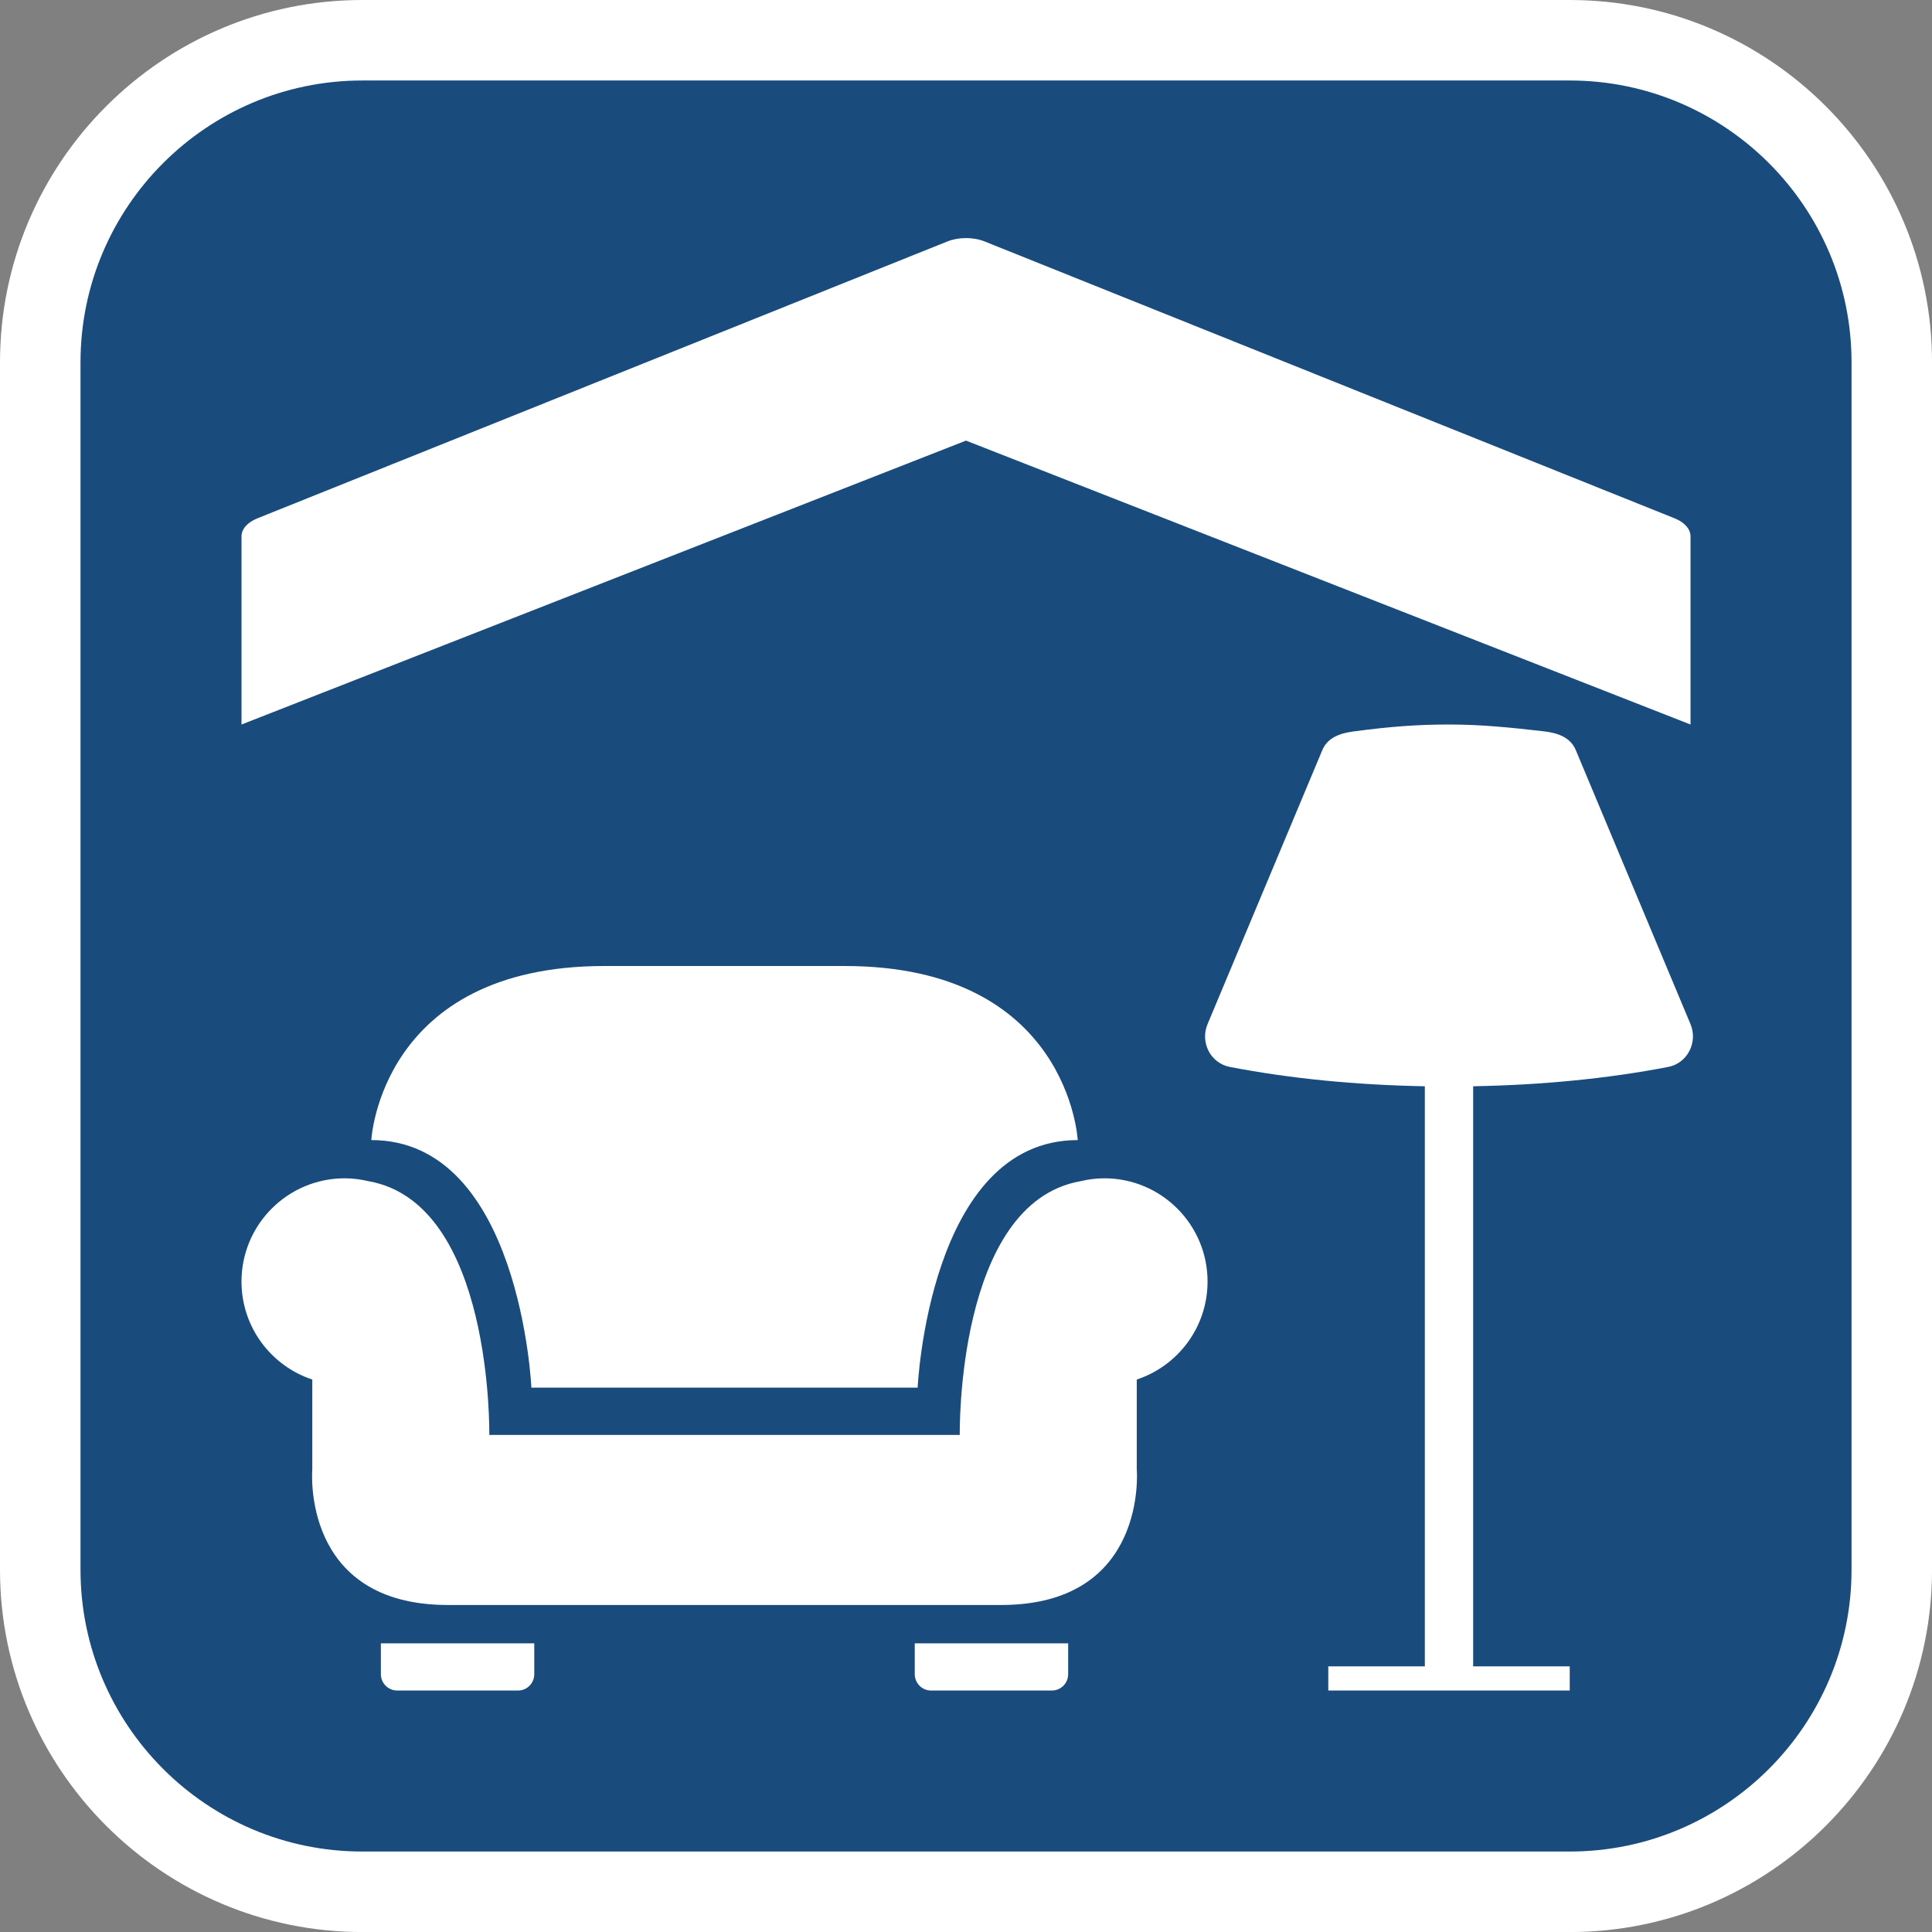
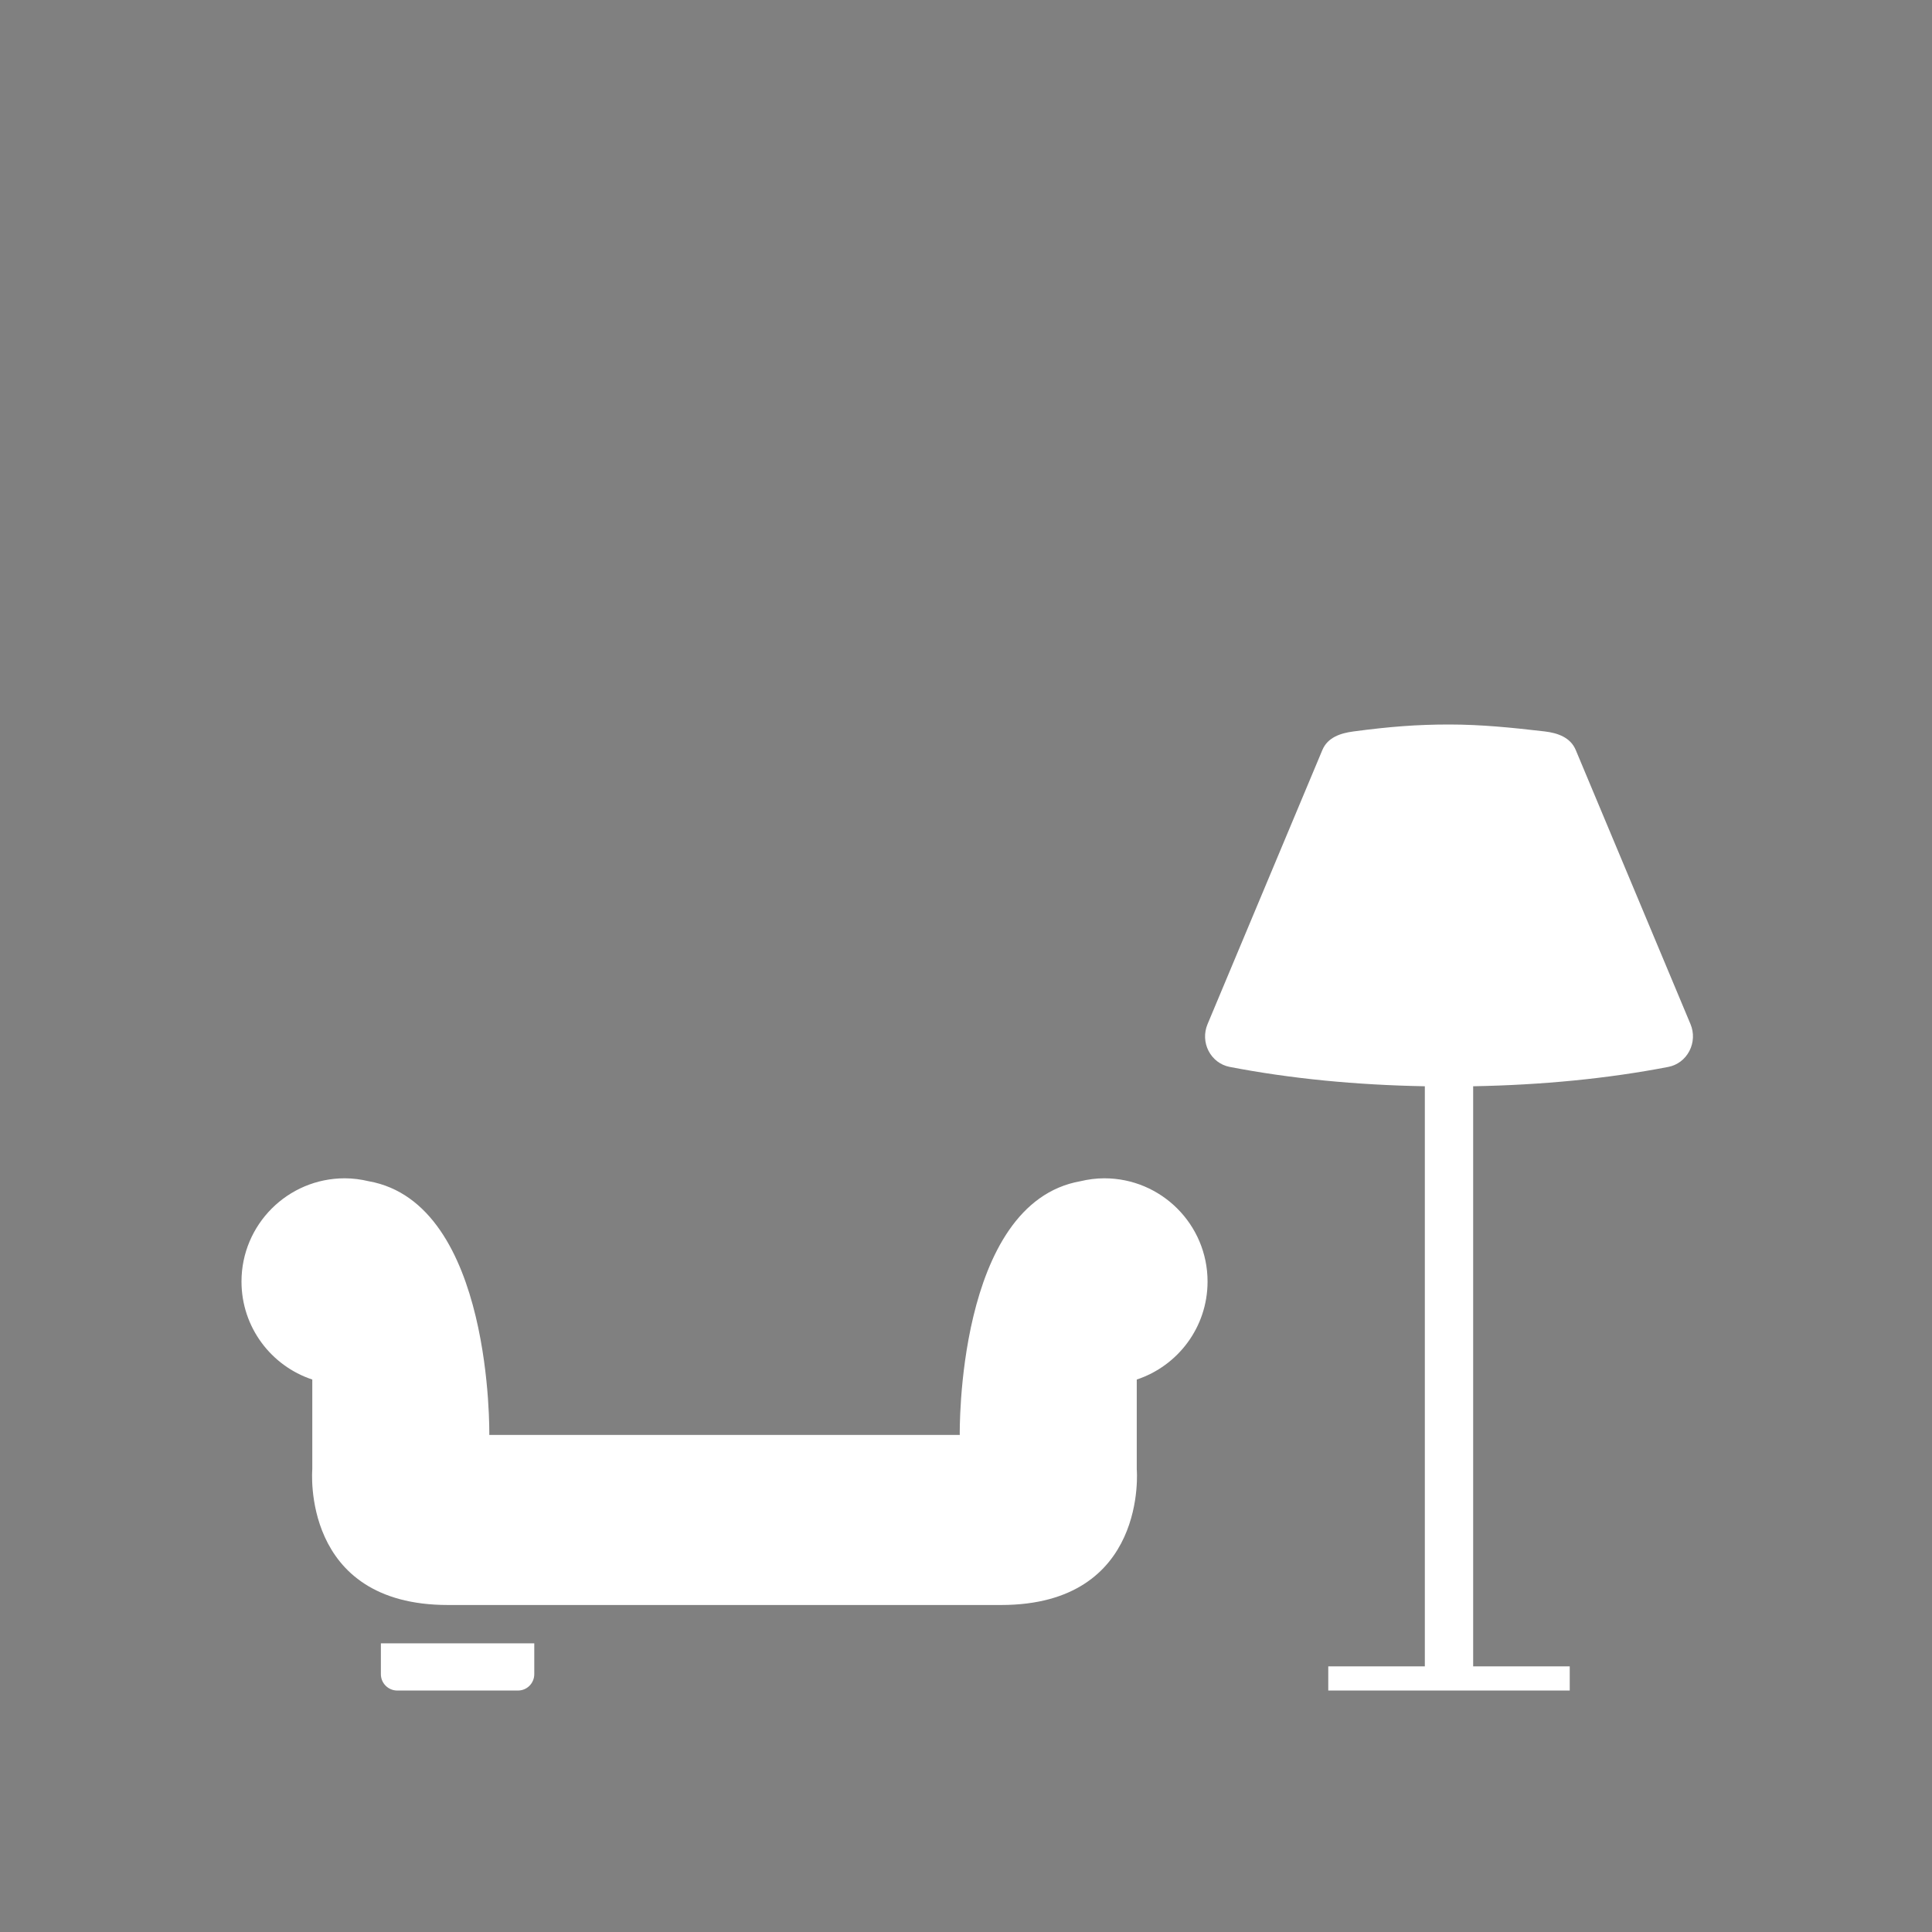
<svg xmlns="http://www.w3.org/2000/svg" version="1.1" id="Calque_1" x="0px" y="0px" width="136.061px" height="136.061px" viewBox="0 0 136.061 136.061" enable-background="new 0 0 136.061 136.061" xml:space="preserve">
  <rect x="0" y="0" width="136.061" height="136.061" fill="#808080" stroke="none" />
  <g>
-     <path fill="#FFFFFF" d="M110.551,0H25.512C11.446,0,0,11.445,0,25.512v85.04c0,14.066,11.444,25.512,25.512,25.512h85.039   c14.067,0,25.512-11.444,25.512-25.512v-85.04C136.063,11.445,124.618,0,110.551,0z" />
-     <path fill="#194B7D" d="M110.551,5.669H25.512c-10.941,0-19.842,8.9-19.842,19.843v85.04c0,10.94,8.899,19.842,19.842,19.842   h85.039c10.941,0,19.843-8.9,19.843-19.842v-85.04C130.394,14.571,121.492,5.669,110.551,5.669z" />
-   </g>
+     </g>
  <g>
-     <path fill="#FFFFFF" d="M119.055,51.024V37.77c0-0.51-0.417-0.983-1.108-1.262l-48.595-19.5c-0.803-0.322-1.838-0.322-2.642,0   l-48.594,19.5c-0.691,0.277-1.108,0.752-1.108,1.262v13.254L68.031,31.03L119.055,51.024z" />
-     <path fill="#FFFFFF" d="M42.564,68.031c-15.789,0-16.414,12.259-16.414,12.259c10.488,0,11.273,17.433,11.273,17.433h27.203   c0,0,0.785-17.433,11.273-17.433c0,0-0.625-12.259-16.411-12.259C50.177,68.031,51.872,68.031,42.564,68.031z" />
    <path fill="#FFFFFF" d="M26.823,117.902c0,0.64,0.519,1.154,1.153,1.154h8.501c0.638,0,1.149-0.516,1.149-1.154v-2.17H26.823   V117.902z" />
    <path fill="#FFFFFF" d="M77.772,82.982c-0.578,0-1.139,0.076-1.678,0.204c-8.778,1.548-8.503,17.871-8.503,17.871H34.458   c0,0,0.277-16.323-8.503-17.871c-0.539-0.128-1.099-0.204-1.677-0.204c-4.017,0-7.271,3.261-7.271,7.271   c0,3.218,2.09,5.942,4.986,6.901v6.315c0,0-0.832,9.563,9.557,9.563c7.375,0,31.571,0,38.947,0c10.389,0,9.559-9.563,9.559-9.563   v-6.315c2.896-0.959,4.986-3.685,4.986-6.901C85.043,86.241,81.785,82.982,77.772,82.982z" />
-     <path fill="#FFFFFF" d="M64.422,117.902c0,0.64,0.516,1.154,1.148,1.154h8.504c0.637,0,1.151-0.516,1.151-1.154v-2.17H64.422   V117.902z" />
    <path fill="#FFFFFF" d="M119.055,72.129l-8.084-19.311c-0.369-0.881-1.257-1.196-2.186-1.307c-2.348-0.273-4.484-0.488-6.736-0.488   c-2.25,0-4.177,0.15-6.737,0.49c-0.927,0.123-1.814,0.425-2.185,1.307L85.04,72.129c-0.255,0.607-0.229,1.302,0.075,1.887   c0.305,0.586,0.846,0.996,1.479,1.119c4.301,0.833,8.926,1.276,13.75,1.365v40.854h-6.801v1.701h6.801h3.403h6.802v-1.701h-6.802   V76.5c4.824-0.089,9.449-0.532,13.749-1.364c0.633-0.123,1.176-0.534,1.479-1.119S119.311,72.739,119.055,72.129z" />
  </g>
</svg>